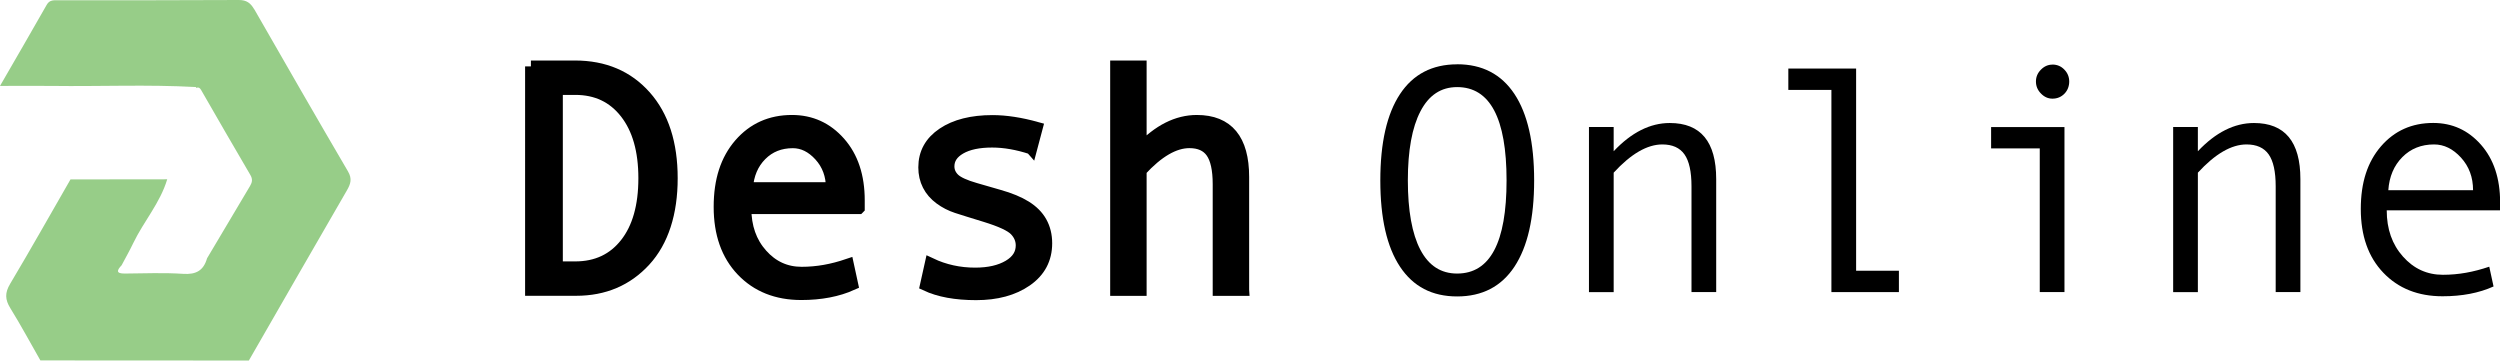
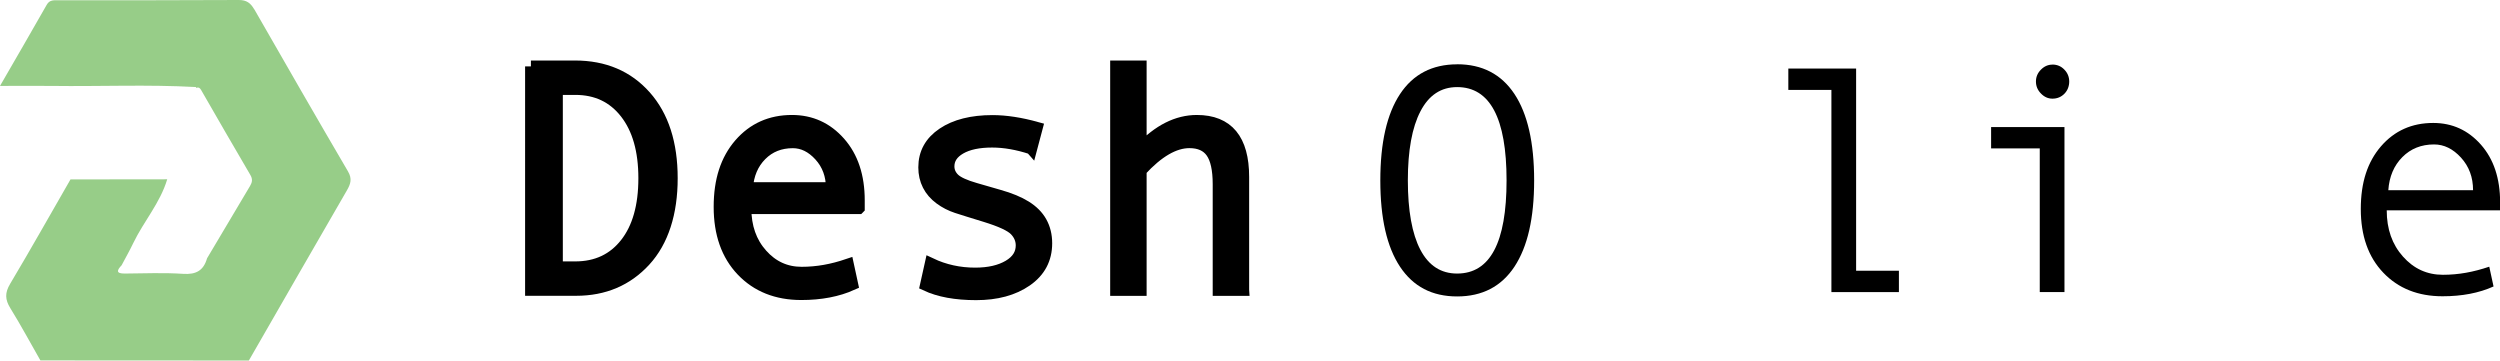
<svg xmlns="http://www.w3.org/2000/svg" id="Layer_1" viewBox="0 0 425.97 61.45">
  <defs>
    <style>.cls-1{fill:#97cd88;}.cls-2{stroke:#000;stroke-miterlimit:10;stroke-width:2px;}</style>
  </defs>
  <path class="cls-1" d="M43.31,1.58C42.7,.53,42.03,0,40.7,0,30.46,.06,20.23,.04,9.99,.05c-.75,0-1.52-.13-2.02,.75C5.41,5.31,2.79,9.81,0,14.64c3.25,0,6.07-.03,8.88,0,8.16,.11,16.32-.26,24.48,.19l.1,.15c.4-.17,.62,.03,.81,.36,2.78,4.82,5.55,9.66,8.38,14.46,.42,.71,.34,1.24-.04,1.88-2.45,4.11-4.89,8.22-7.33,12.33-.59,2.07-1.85,2.8-4.07,2.65-3.3-.22-6.63-.08-9.95-.05-1.55,.01-1.35-.56-.54-1.41,.67-1.26,1.37-2.5,1.99-3.79,1.78-3.7,4.59-6.85,5.78-10.86-5.49,0-10.99,.01-16.48,.02-3.42,5.94-6.78,11.91-10.29,17.8-.91,1.53-.87,2.67,.04,4.14,1.8,2.91,3.42,5.93,5.12,8.9,11.84,0,23.68,.01,35.52,.02,5.56-9.66,11.11-19.33,16.7-28.98,.64-1.11,.94-1.97,.19-3.25-5.38-9.18-10.68-18.41-15.97-27.63Z" />
  <g>
    <path class="cls-2" d="M90.46,11.31h7.51c4.99,0,8.98,1.7,11.99,5.09,3.01,3.39,4.51,8.05,4.51,13.97s-1.53,10.73-4.58,14.05c-3.05,3.32-6.96,4.98-11.73,4.98h-7.69V11.31Zm4.43,34.23h3.13c3.62,0,6.48-1.34,8.59-4.02,2.11-2.68,3.16-6.4,3.16-11.15s-1.06-8.43-3.17-11.14c-2.12-2.71-4.97-4.06-8.57-4.06h-3.13v30.37Z" />
    <path class="cls-2" d="M146.32,35.48h-19.3c0,3.19,.92,5.81,2.77,7.88,1.84,2.07,4.11,3.1,6.79,3.1s5.19-.46,7.91-1.38l.73,3.37c-2.48,1.12-5.38,1.67-8.69,1.67-4.18,0-7.54-1.34-10.1-4.02-2.56-2.68-3.83-6.3-3.83-10.85s1.15-8.02,3.44-10.68c2.3-2.65,5.26-3.98,8.9-3.98,3.24,0,5.95,1.23,8.13,3.7,2.18,2.47,3.27,5.75,3.27,9.85v1.32Zm-4.59-3.43c0-2.2-.68-4.04-2.05-5.55-1.37-1.5-2.9-2.25-4.59-2.25-2.18,0-3.98,.72-5.41,2.16-1.43,1.44-2.23,3.32-2.39,5.64h14.44Z" />
    <path class="cls-2" d="M175.72,25.3c-2.36-.77-4.58-1.16-6.67-1.16-2.29,0-4.1,.38-5.43,1.15-1.33,.77-2,1.79-2,3.06,0,.81,.31,1.52,.92,2.12,.61,.6,1.84,1.17,3.67,1.69l4.02,1.16c1.85,.52,3.37,1.15,4.54,1.88,1.17,.73,2.05,1.61,2.63,2.65,.58,1.04,.88,2.24,.88,3.6,0,2.68-1.13,4.8-3.37,6.36-2.25,1.56-5.11,2.33-8.59,2.33s-6.31-.52-8.56-1.57l.81-3.64c2.36,1.12,4.89,1.67,7.59,1.67,2.34,0,4.24-.44,5.71-1.31,1.47-.87,2.2-2.03,2.2-3.47,0-.97-.36-1.84-1.09-2.6-.73-.77-2.44-1.56-5.14-2.39-2.18-.67-3.78-1.16-4.81-1.5s-1.98-.82-2.86-1.47c-.88-.65-1.55-1.42-2.01-2.32-.46-.9-.69-1.91-.69-3.02,0-2.43,1.06-4.35,3.19-5.78,2.12-1.42,4.94-2.13,8.45-2.13,2.27,0,4.79,.39,7.56,1.16l-.94,3.54Z" />
    <path class="cls-2" d="M211.84,49.41h-4.21V31.37c0-2.5-.4-4.31-1.2-5.44s-2.06-1.69-3.77-1.69c-2.57,0-5.34,1.6-8.29,4.81v20.36h-4.21V11.31h4.21v14.09c3.02-3.2,6.21-4.81,9.56-4.81,5.27,0,7.91,3.19,7.91,9.56v19.25Z" />
  </g>
  <g>
    <path d="M248.28,10.95c4.27,0,7.52,1.69,9.76,5.06,2.24,3.38,3.36,8.28,3.36,14.73s-1.12,11.3-3.35,14.69c-2.23,3.38-5.49,5.08-9.77,5.08s-7.49-1.69-9.73-5.06c-2.24-3.37-3.36-8.27-3.36-14.7s1.12-11.33,3.35-14.71c2.23-3.38,5.48-5.08,9.75-5.08Zm0,35.66c5.62,0,8.42-5.29,8.42-15.87s-2.81-15.9-8.42-15.9c-2.74,0-4.82,1.37-6.25,4.12-1.43,2.74-2.15,6.67-2.15,11.78s.71,9.1,2.13,11.81c1.42,2.71,3.51,4.06,6.26,4.06Z" />
-     <path d="M292.42,49.77h-4.21V31.74c0-2.5-.4-4.31-1.2-5.44s-2.06-1.69-3.77-1.69c-2.57,0-5.34,1.6-8.29,4.81v20.36h-4.21V21.64h4.21v4.13c3.02-3.2,6.21-4.81,9.56-4.81,5.27,0,7.91,3.19,7.91,9.56v19.25Z" />
-     <path d="M323.55,49.77h-11.5V15.32h-7.34v-3.64h11.55V46.13h7.29v3.64Z" />
+     <path d="M323.55,49.77h-11.5V15.32h-7.34v-3.64h11.55V46.13h7.29Z" />
    <path d="M351.76,49.77h-4.21V25.29h-8.29v-3.64h12.5v28.13Zm-2.05-38.77c.79,0,1.47,.28,2.02,.85,.56,.57,.84,1.25,.84,2.04s-.27,1.52-.82,2.08c-.55,.56-1.23,.84-2.04,.84-.74,0-1.39-.29-1.96-.88-.57-.58-.85-1.26-.85-2.04s.28-1.45,.85-2.02c.57-.58,1.22-.86,1.96-.86Z" />
-     <path d="M391.96,49.77h-4.21V31.74c0-2.5-.4-4.31-1.2-5.44s-2.06-1.69-3.77-1.69c-2.57,0-5.34,1.6-8.29,4.81v20.36h-4.21V21.64h4.21v4.13c3.02-3.2,6.21-4.81,9.56-4.81,5.27,0,7.91,3.19,7.91,9.56v19.25Z" />
    <path d="M425.97,35.84h-19.3c0,3.19,.92,5.81,2.77,7.88,1.84,2.07,4.11,3.1,6.79,3.1s5.19-.46,7.91-1.38l.73,3.37c-2.48,1.12-5.38,1.67-8.69,1.67-4.18,0-7.54-1.34-10.1-4.02-2.56-2.68-3.83-6.3-3.83-10.85s1.15-8.02,3.44-10.68c2.3-2.65,5.26-3.98,8.9-3.98,3.24,0,5.95,1.23,8.13,3.7,2.18,2.47,3.27,5.75,3.27,9.85v1.32Zm-4.59-3.43c0-2.2-.68-4.04-2.05-5.55-1.37-1.5-2.9-2.25-4.59-2.25-2.18,0-3.98,.72-5.41,2.16-1.43,1.44-2.23,3.32-2.39,5.64h14.44Z" />
  </g>
</svg>